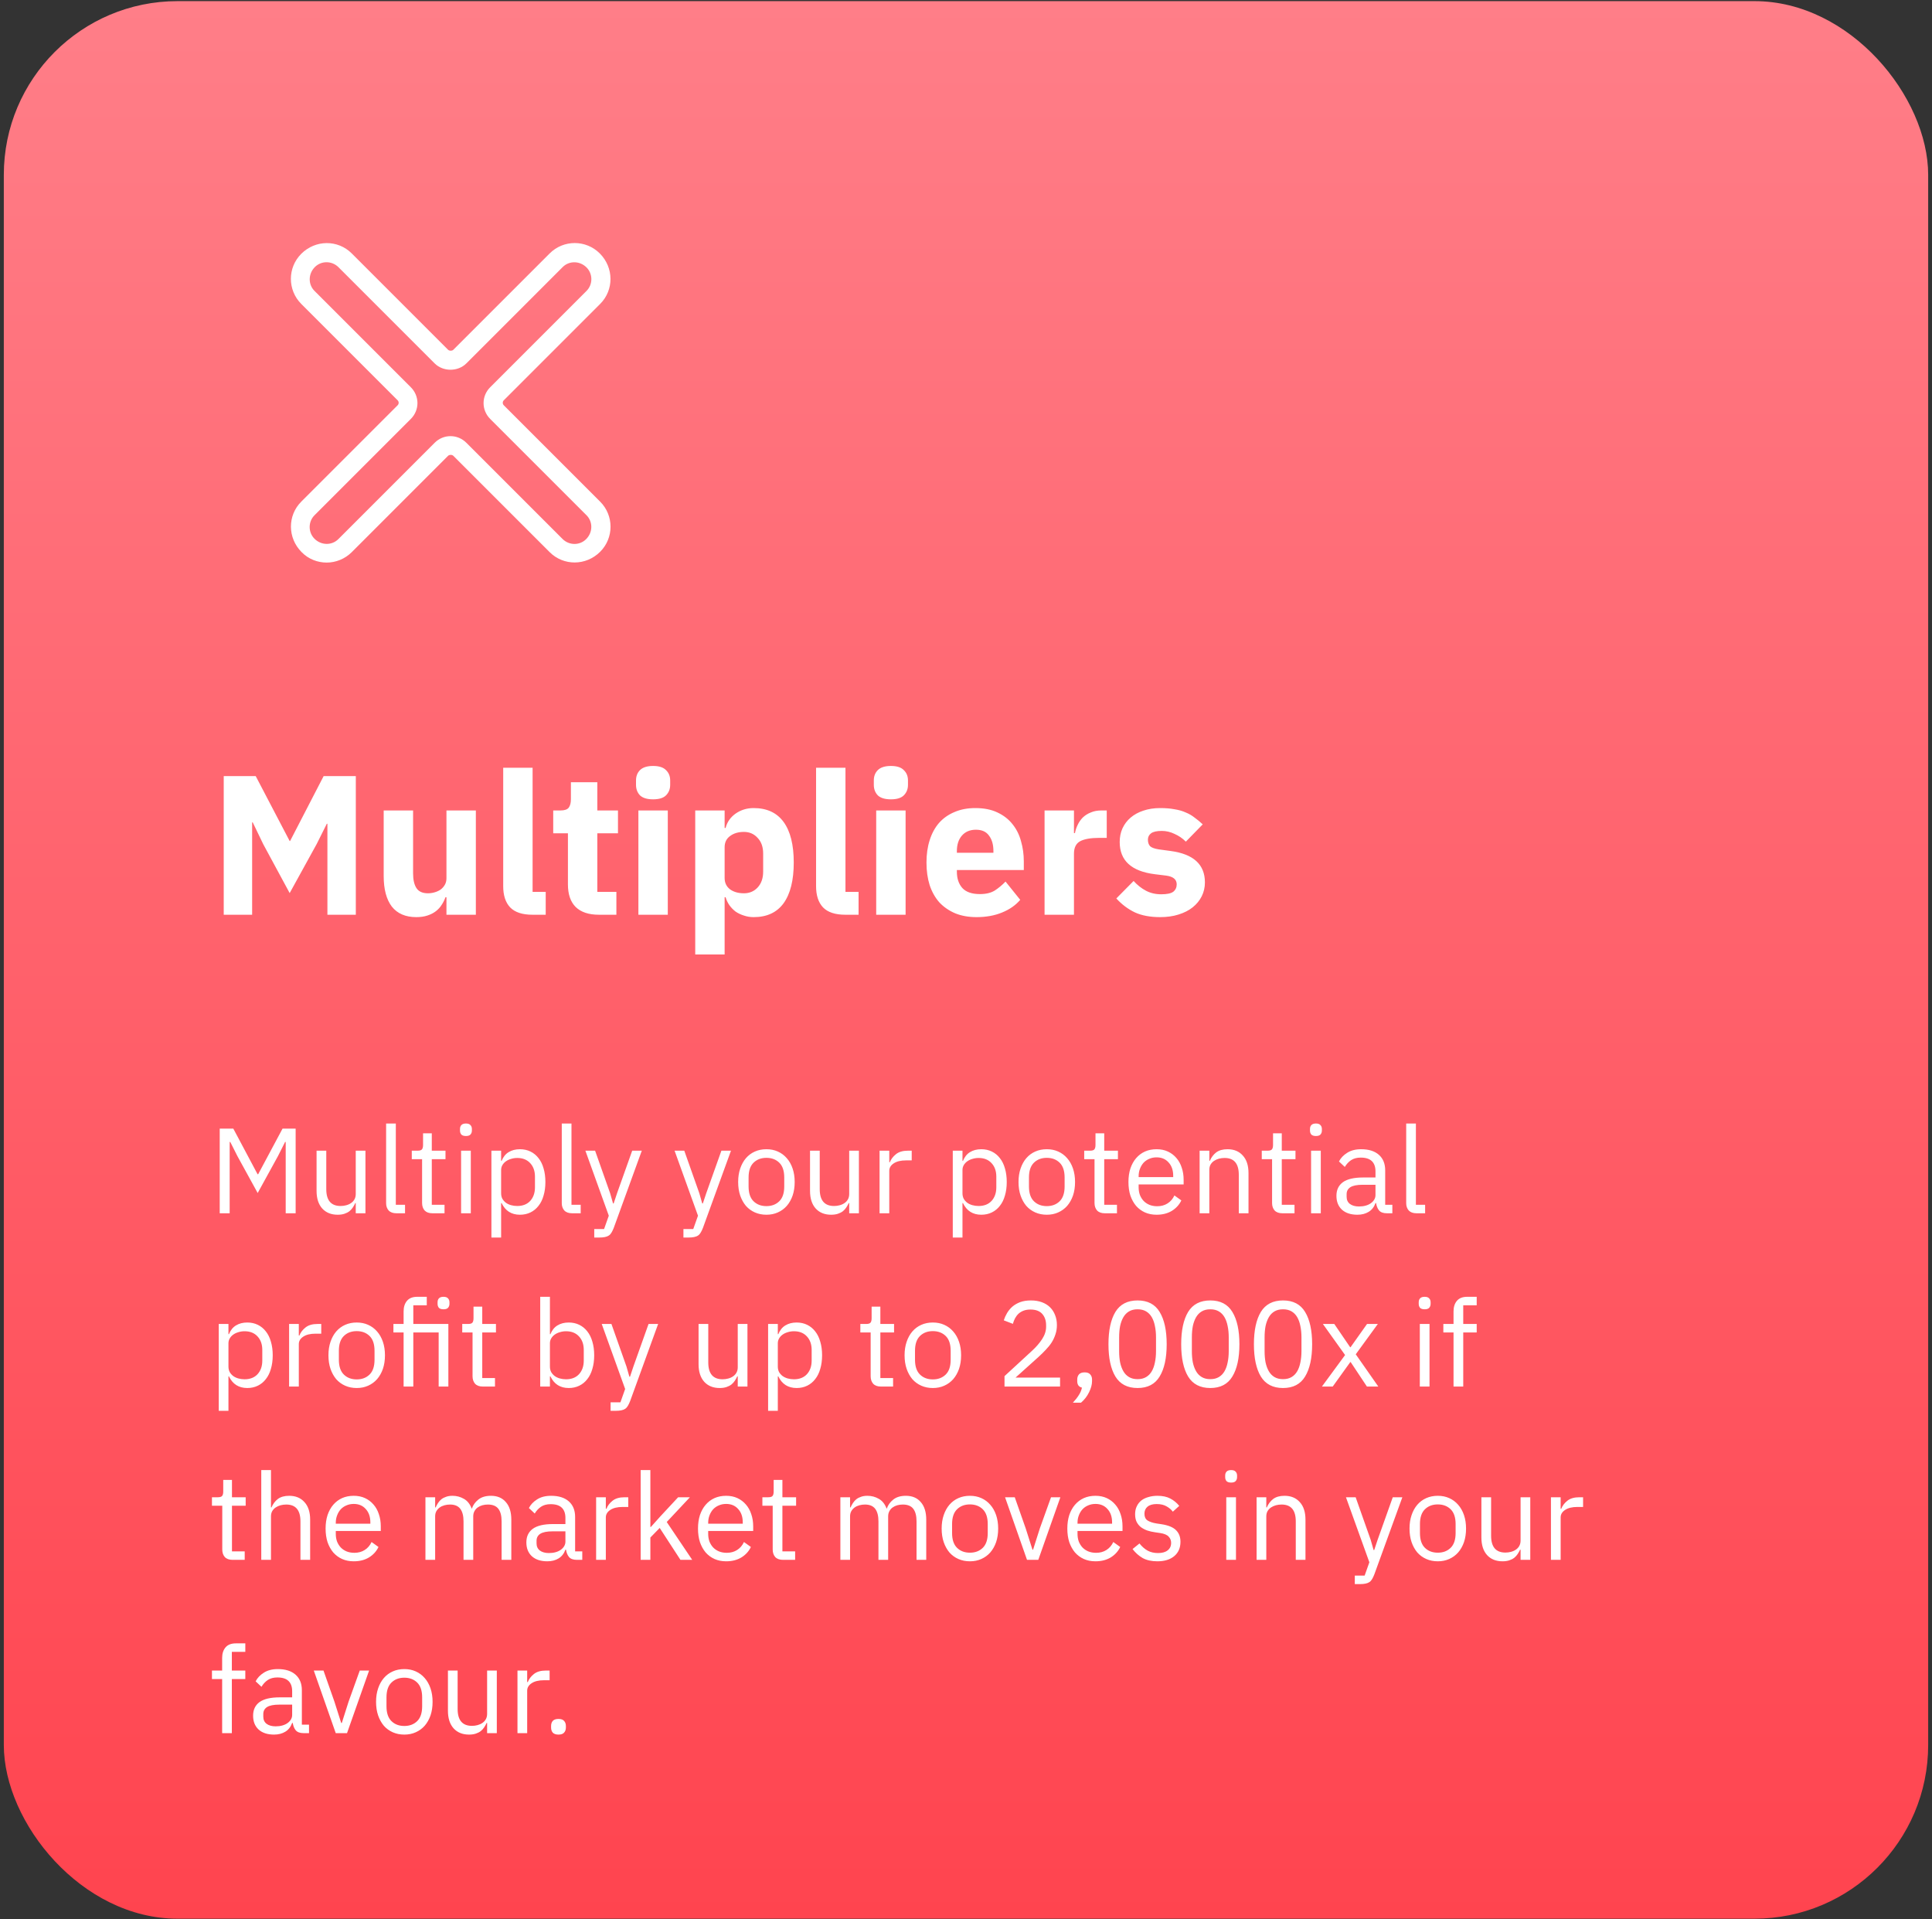
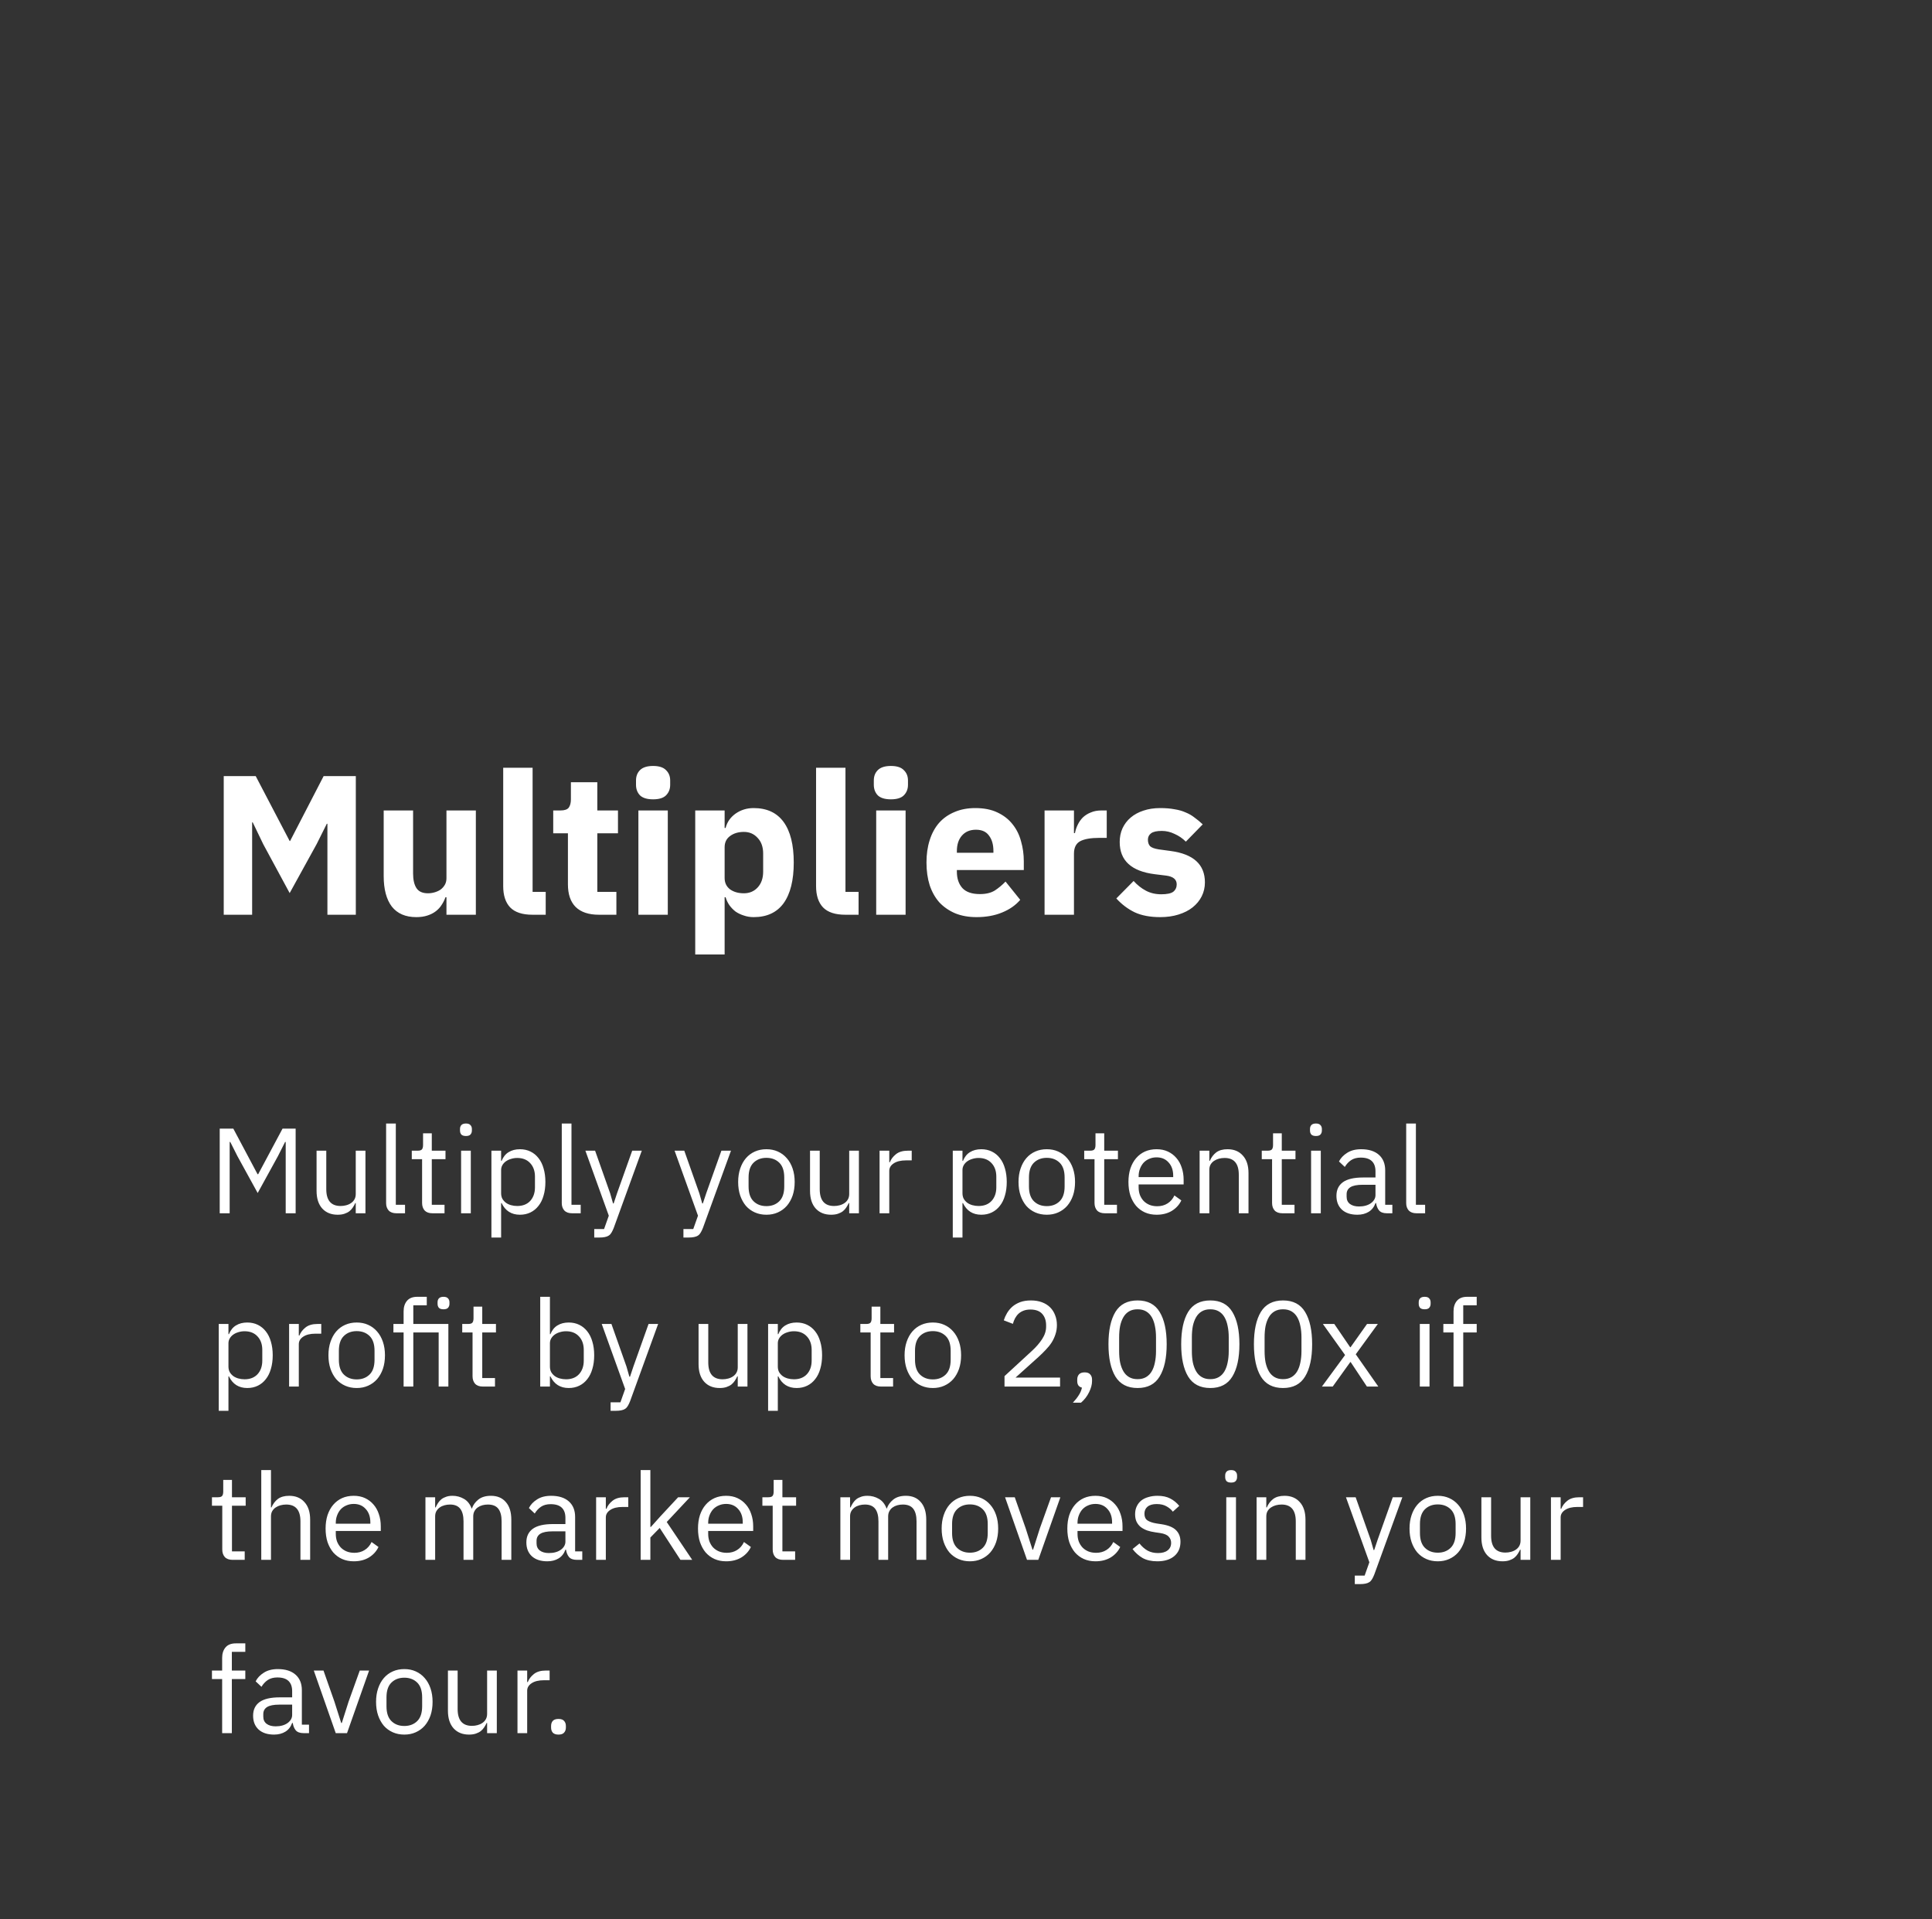
<svg xmlns="http://www.w3.org/2000/svg" width="446" height="443" viewBox="0 0 446 443" fill="none">
  <rect x="0" y="0" width="446" height="443" fill="#333333" stroke="none" />
-   <rect x="0.882" y="0.263" width="444.235" height="442.632" rx="40.093" fill="url(#paint0_linear_16511_13408)" />
  <path d="M75.583 190.151H75.445L73.107 194.828L66.871 206.154L60.773 194.874L58.343 189.83H58.205V211.151H51.648V179.147H59.03L66.871 194.14H66.963L74.712 179.147H82.14V211.151H75.583V190.151ZM103.064 207.116H102.834C102.62 207.728 102.33 208.309 101.963 208.859C101.627 209.409 101.184 209.898 100.633 210.326C100.083 210.754 99.426 211.09 98.662 211.335C97.928 211.579 97.072 211.702 96.094 211.702C93.618 211.702 91.738 210.892 90.454 209.271C89.201 207.621 88.574 205.267 88.574 202.21V187.079H95.361V201.614C95.361 203.081 95.62 204.212 96.14 205.007C96.66 205.802 97.546 206.199 98.799 206.199C99.319 206.199 99.839 206.123 100.358 205.97C100.878 205.817 101.337 205.603 101.734 205.328C102.131 205.023 102.452 204.656 102.697 204.228C102.941 203.8 103.064 203.295 103.064 202.715V187.079H109.85V211.151H103.064V207.116ZM122.904 211.151C120.581 211.151 118.869 210.586 117.768 209.455C116.699 208.324 116.164 206.688 116.164 204.549V177.221H122.95V205.878H125.976V211.151H122.904ZM138.257 211.151C135.904 211.151 134.115 210.555 132.893 209.363C131.701 208.171 131.105 206.429 131.105 204.136V192.352H127.711V187.079H129.408C130.325 187.079 130.952 186.865 131.288 186.437C131.624 185.979 131.792 185.337 131.792 184.511V180.568H137.891V187.079H142.659V192.352H137.891V205.878H142.292V211.151H138.257ZM150.766 184.511C149.391 184.511 148.382 184.206 147.74 183.594C147.129 182.952 146.823 182.142 146.823 181.164V180.156C146.823 179.177 147.129 178.383 147.74 177.771C148.382 177.129 149.391 176.808 150.766 176.808C152.142 176.808 153.135 177.129 153.747 177.771C154.389 178.383 154.71 179.177 154.71 180.156V181.164C154.71 182.142 154.389 182.952 153.747 183.594C153.135 184.206 152.142 184.511 150.766 184.511ZM147.373 187.079H154.159V211.151H147.373V187.079ZM160.493 187.079H167.279V191.114H167.508C167.845 189.769 168.609 188.669 169.801 187.813C171.024 186.957 172.415 186.529 173.973 186.529C177.03 186.529 179.338 187.599 180.897 189.739C182.456 191.878 183.236 194.996 183.236 199.092C183.236 203.188 182.456 206.322 180.897 208.492C179.338 210.632 177.03 211.702 173.973 211.702C173.179 211.702 172.43 211.579 171.727 211.335C171.024 211.121 170.382 210.815 169.801 210.418C169.251 209.99 168.777 209.501 168.38 208.95C167.982 208.37 167.692 207.758 167.508 207.116H167.279V220.322H160.493V187.079ZM171.727 206.199C173.011 206.199 174.065 205.756 174.891 204.87C175.746 203.953 176.174 202.73 176.174 201.202V197.029C176.174 195.501 175.746 194.293 174.891 193.407C174.065 192.49 173.011 192.031 171.727 192.031C170.443 192.031 169.373 192.352 168.517 192.994C167.692 193.605 167.279 194.461 167.279 195.562V202.669C167.279 203.769 167.692 204.64 168.517 205.282C169.373 205.894 170.443 206.199 171.727 206.199ZM195.129 211.151C192.806 211.151 191.094 210.586 189.994 209.455C188.924 208.324 188.389 206.688 188.389 204.549V177.221H195.175V205.878H198.202V211.151H195.129ZM205.663 184.511C204.288 184.511 203.279 184.206 202.637 183.594C202.026 182.952 201.72 182.142 201.72 181.164V180.156C201.72 179.177 202.026 178.383 202.637 177.771C203.279 177.129 204.288 176.808 205.663 176.808C207.039 176.808 208.032 177.129 208.644 177.771C209.285 178.383 209.606 179.177 209.606 180.156V181.164C209.606 182.142 209.285 182.952 208.644 183.594C208.032 184.206 207.039 184.511 205.663 184.511ZM202.27 187.079H209.056V211.151H202.27V187.079ZM225.431 211.702C223.597 211.702 221.962 211.411 220.525 210.83C219.089 210.219 217.866 209.378 216.857 208.309C215.879 207.208 215.13 205.878 214.61 204.319C214.121 202.76 213.877 201.018 213.877 199.092C213.877 197.197 214.121 195.485 214.61 193.957C215.099 192.398 215.818 191.068 216.765 189.968C217.744 188.867 218.936 188.027 220.342 187.446C221.748 186.835 223.353 186.529 225.156 186.529C227.143 186.529 228.84 186.865 230.246 187.538C231.683 188.21 232.844 189.112 233.731 190.243C234.648 191.374 235.305 192.688 235.702 194.186C236.13 195.653 236.344 197.197 236.344 198.817V200.835H220.892V201.202C220.892 202.791 221.32 204.06 222.176 205.007C223.032 205.924 224.377 206.383 226.211 206.383C227.617 206.383 228.763 206.108 229.65 205.557C230.536 204.977 231.362 204.289 232.126 203.494L235.519 207.712C234.449 208.966 233.043 209.944 231.3 210.647C229.589 211.35 227.632 211.702 225.431 211.702ZM225.294 191.527C223.918 191.527 222.833 191.985 222.038 192.902C221.274 193.789 220.892 194.981 220.892 196.479V196.846H229.329V196.433C229.329 194.966 228.993 193.789 228.32 192.902C227.678 191.985 226.669 191.527 225.294 191.527ZM241.137 211.151V187.079H247.923V192.306H248.152C248.274 191.634 248.488 190.992 248.794 190.38C249.1 189.739 249.497 189.173 249.986 188.684C250.506 188.195 251.117 187.813 251.82 187.538C252.523 187.232 253.349 187.079 254.296 187.079H255.488V193.407H253.792C251.805 193.407 250.322 193.667 249.344 194.186C248.397 194.706 247.923 195.669 247.923 197.075V211.151H241.137ZM267.836 211.702C265.513 211.702 263.557 211.335 261.967 210.601C260.378 209.837 258.956 208.767 257.703 207.392L261.692 203.357C262.548 204.304 263.496 205.053 264.535 205.603C265.574 206.154 266.751 206.429 268.065 206.429C269.41 206.429 270.343 206.23 270.862 205.833C271.382 205.405 271.642 204.839 271.642 204.136C271.642 203.005 270.832 202.333 269.212 202.119L266.598 201.798C261.188 201.125 258.482 198.649 258.482 194.37C258.482 193.208 258.696 192.153 259.124 191.206C259.583 190.228 260.209 189.402 261.004 188.73C261.83 188.027 262.808 187.492 263.939 187.125C265.1 186.728 266.399 186.529 267.836 186.529C269.089 186.529 270.19 186.621 271.137 186.804C272.116 186.957 272.972 187.201 273.705 187.538C274.469 187.843 275.157 188.241 275.769 188.73C276.41 189.188 277.037 189.708 277.648 190.289L273.751 194.278C272.987 193.514 272.116 192.918 271.137 192.49C270.19 192.031 269.212 191.802 268.203 191.802C267.041 191.802 266.216 191.985 265.727 192.352C265.238 192.719 264.993 193.208 264.993 193.819C264.993 194.461 265.161 194.966 265.498 195.332C265.865 195.669 266.537 195.913 267.515 196.066L270.22 196.433C275.509 197.136 278.153 199.551 278.153 203.678C278.153 204.839 277.908 205.909 277.419 206.887C276.93 207.865 276.227 208.721 275.31 209.455C274.424 210.158 273.338 210.708 272.055 211.106C270.801 211.503 269.395 211.702 267.836 211.702Z" fill="white" />
  <path d="M65.954 263.599H65.814L64.162 266.875L59.486 275.387L54.81 266.875L53.158 263.599H53.018V280.063H50.722V260.519H53.858L59.458 271.047H59.598L65.226 260.519H68.25V280.063H65.954V263.599ZM82.124 277.711H82.012C81.863 278.047 81.676 278.383 81.452 278.719C81.247 279.036 80.986 279.326 80.668 279.587C80.351 279.83 79.968 280.026 79.52 280.175C79.072 280.324 78.55 280.399 77.952 280.399C76.459 280.399 75.274 279.923 74.396 278.971C73.519 278 73.08 276.638 73.08 274.883V265.615H75.32V274.491C75.32 277.086 76.422 278.383 78.624 278.383C79.072 278.383 79.502 278.327 79.912 278.215C80.342 278.103 80.715 277.935 81.032 277.711C81.368 277.487 81.63 277.207 81.816 276.871C82.022 276.516 82.124 276.096 82.124 275.611V265.615H84.364V280.063H82.124V277.711ZM91.514 280.063C90.73 280.063 90.133 279.848 89.722 279.419C89.33 278.971 89.134 278.411 89.134 277.739V259.343H91.374V278.103H93.502V280.063H91.514ZM99.819 280.063C99.035 280.063 98.437 279.848 98.027 279.419C97.635 278.971 97.439 278.392 97.439 277.683V267.575H95.059V265.615H96.403C96.888 265.615 97.215 265.522 97.383 265.335C97.569 265.13 97.663 264.784 97.663 264.299V261.611H99.679V265.615H102.843V267.575H99.679V278.103H102.619V280.063H99.819ZM107.563 262.227C107.078 262.227 106.723 262.115 106.499 261.891C106.294 261.648 106.191 261.34 106.191 260.967V260.603C106.191 260.23 106.294 259.931 106.499 259.707C106.723 259.464 107.078 259.343 107.563 259.343C108.048 259.343 108.394 259.464 108.599 259.707C108.823 259.931 108.935 260.23 108.935 260.603V260.967C108.935 261.34 108.823 261.648 108.599 261.891C108.394 262.115 108.048 262.227 107.563 262.227ZM106.443 265.615H108.683V280.063H106.443V265.615ZM113.443 265.615H115.683V267.967H115.795C116.168 267.052 116.71 266.38 117.419 265.951C118.147 265.503 119.015 265.279 120.023 265.279C120.919 265.279 121.731 265.456 122.459 265.811C123.187 266.166 123.803 266.67 124.307 267.323C124.83 267.976 125.222 268.77 125.483 269.703C125.763 270.636 125.903 271.682 125.903 272.839C125.903 273.996 125.763 275.042 125.483 275.975C125.222 276.908 124.83 277.702 124.307 278.355C123.803 279.008 123.187 279.512 122.459 279.867C121.731 280.222 120.919 280.399 120.023 280.399C118.063 280.399 116.654 279.503 115.795 277.711H115.683V285.663H113.443V265.615ZM119.407 278.383C120.676 278.383 121.675 277.991 122.403 277.207C123.131 276.404 123.495 275.359 123.495 274.071V271.607C123.495 270.319 123.131 269.283 122.403 268.499C121.675 267.696 120.676 267.295 119.407 267.295C118.903 267.295 118.418 267.37 117.951 267.519C117.503 267.65 117.111 267.836 116.775 268.079C116.439 268.322 116.168 268.62 115.963 268.975C115.776 269.311 115.683 269.675 115.683 270.067V275.443C115.683 275.91 115.776 276.33 115.963 276.703C116.168 277.058 116.439 277.366 116.775 277.627C117.111 277.87 117.503 278.056 117.951 278.187C118.418 278.318 118.903 278.383 119.407 278.383ZM132.065 280.063C131.281 280.063 130.684 279.848 130.273 279.419C129.881 278.971 129.685 278.411 129.685 277.739V259.343H131.925V278.103H134.053V280.063H132.065ZM145.945 265.615H148.157L141.689 283.423C141.521 283.852 141.353 284.207 141.185 284.487C141.017 284.786 140.811 285.019 140.569 285.187C140.326 285.355 140.018 285.476 139.645 285.551C139.29 285.626 138.851 285.663 138.329 285.663H137.181V283.703H139.449L140.541 280.623L135.137 265.615H137.377L140.849 275.443L141.521 277.795H141.661L142.445 275.443L145.945 265.615ZM166.534 265.615H168.746L162.278 283.423C162.11 283.852 161.942 284.207 161.774 284.487C161.606 284.786 161.401 285.019 161.158 285.187C160.916 285.355 160.608 285.476 160.234 285.551C159.88 285.626 159.441 285.663 158.918 285.663H157.77V283.703H160.038L161.13 280.623L155.726 265.615H157.966L161.438 275.443L162.11 277.795H162.25L163.034 275.443L166.534 265.615ZM176.926 280.399C175.956 280.399 175.069 280.222 174.266 279.867C173.464 279.512 172.773 279.008 172.194 278.355C171.634 277.683 171.196 276.89 170.878 275.975C170.561 275.042 170.402 273.996 170.402 272.839C170.402 271.7 170.561 270.664 170.878 269.731C171.196 268.798 171.634 268.004 172.194 267.351C172.773 266.679 173.464 266.166 174.266 265.811C175.069 265.456 175.956 265.279 176.926 265.279C177.897 265.279 178.774 265.456 179.558 265.811C180.361 266.166 181.052 266.679 181.63 267.351C182.209 268.004 182.657 268.798 182.974 269.731C183.292 270.664 183.45 271.7 183.45 272.839C183.45 273.996 183.292 275.042 182.974 275.975C182.657 276.89 182.209 277.683 181.63 278.355C181.052 279.008 180.361 279.512 179.558 279.867C178.774 280.222 177.897 280.399 176.926 280.399ZM176.926 278.411C178.14 278.411 179.129 278.038 179.894 277.291C180.66 276.544 181.042 275.406 181.042 273.875V271.803C181.042 270.272 180.66 269.134 179.894 268.387C179.129 267.64 178.14 267.267 176.926 267.267C175.713 267.267 174.724 267.64 173.958 268.387C173.193 269.134 172.81 270.272 172.81 271.803V273.875C172.81 275.406 173.193 276.544 173.958 277.291C174.724 278.038 175.713 278.411 176.926 278.411ZM196.038 277.711H195.926C195.777 278.047 195.59 278.383 195.366 278.719C195.161 279.036 194.9 279.326 194.582 279.587C194.265 279.83 193.882 280.026 193.434 280.175C192.986 280.324 192.464 280.399 191.866 280.399C190.373 280.399 189.188 279.923 188.31 278.971C187.433 278 186.994 276.638 186.994 274.883V265.615H189.234V274.491C189.234 277.086 190.336 278.383 192.538 278.383C192.986 278.383 193.416 278.327 193.826 278.215C194.256 278.103 194.629 277.935 194.946 277.711C195.282 277.487 195.544 277.207 195.73 276.871C195.936 276.516 196.038 276.096 196.038 275.611V265.615H198.278V280.063H196.038V277.711ZM203.048 280.063V265.615H205.288V268.275H205.428C205.69 267.584 206.156 266.968 206.828 266.427C207.5 265.886 208.424 265.615 209.6 265.615H210.468V267.855H209.152C207.939 267.855 206.987 268.088 206.296 268.555C205.624 269.003 205.288 269.572 205.288 270.263V280.063H203.048ZM219.947 265.615H222.187V267.967H222.299C222.672 267.052 223.214 266.38 223.923 265.951C224.651 265.503 225.519 265.279 226.527 265.279C227.423 265.279 228.235 265.456 228.963 265.811C229.691 266.166 230.307 266.67 230.811 267.323C231.334 267.976 231.726 268.77 231.987 269.703C232.267 270.636 232.407 271.682 232.407 272.839C232.407 273.996 232.267 275.042 231.987 275.975C231.726 276.908 231.334 277.702 230.811 278.355C230.307 279.008 229.691 279.512 228.963 279.867C228.235 280.222 227.423 280.399 226.527 280.399C224.567 280.399 223.158 279.503 222.299 277.711H222.187V285.663H219.947V265.615ZM225.911 278.383C227.18 278.383 228.179 277.991 228.907 277.207C229.635 276.404 229.999 275.359 229.999 274.071V271.607C229.999 270.319 229.635 269.283 228.907 268.499C228.179 267.696 227.18 267.295 225.911 267.295C225.407 267.295 224.922 267.37 224.455 267.519C224.007 267.65 223.615 267.836 223.279 268.079C222.943 268.322 222.672 268.62 222.467 268.975C222.28 269.311 222.187 269.675 222.187 270.067V275.443C222.187 275.91 222.28 276.33 222.467 276.703C222.672 277.058 222.943 277.366 223.279 277.627C223.615 277.87 224.007 278.056 224.455 278.187C224.922 278.318 225.407 278.383 225.911 278.383ZM241.649 280.399C240.678 280.399 239.792 280.222 238.989 279.867C238.186 279.512 237.496 279.008 236.917 278.355C236.357 277.683 235.918 276.89 235.601 275.975C235.284 275.042 235.125 273.996 235.125 272.839C235.125 271.7 235.284 270.664 235.601 269.731C235.918 268.798 236.357 268.004 236.917 267.351C237.496 266.679 238.186 266.166 238.989 265.811C239.792 265.456 240.678 265.279 241.649 265.279C242.62 265.279 243.497 265.456 244.281 265.811C245.084 266.166 245.774 266.679 246.353 267.351C246.932 268.004 247.38 268.798 247.697 269.731C248.014 270.664 248.173 271.7 248.173 272.839C248.173 273.996 248.014 275.042 247.697 275.975C247.38 276.89 246.932 277.683 246.353 278.355C245.774 279.008 245.084 279.512 244.281 279.867C243.497 280.222 242.62 280.399 241.649 280.399ZM241.649 278.411C242.862 278.411 243.852 278.038 244.617 277.291C245.382 276.544 245.765 275.406 245.765 273.875V271.803C245.765 270.272 245.382 269.134 244.617 268.387C243.852 267.64 242.862 267.267 241.649 267.267C240.436 267.267 239.446 267.64 238.681 268.387C237.916 269.134 237.533 270.272 237.533 271.803V273.875C237.533 275.406 237.916 276.544 238.681 277.291C239.446 278.038 240.436 278.411 241.649 278.411ZM255.049 280.063C254.265 280.063 253.668 279.848 253.257 279.419C252.865 278.971 252.669 278.392 252.669 277.683V267.575H250.289V265.615H251.633C252.118 265.615 252.445 265.522 252.613 265.335C252.8 265.13 252.893 264.784 252.893 264.299V261.611H254.909V265.615H258.073V267.575H254.909V278.103H257.849V280.063H255.049ZM266.996 280.399C266.007 280.399 265.111 280.222 264.308 279.867C263.524 279.512 262.843 279.008 262.264 278.355C261.704 277.683 261.265 276.89 260.948 275.975C260.649 275.042 260.5 273.996 260.5 272.839C260.5 271.7 260.649 270.664 260.948 269.731C261.265 268.798 261.704 268.004 262.264 267.351C262.843 266.679 263.524 266.166 264.308 265.811C265.111 265.456 266.007 265.279 266.996 265.279C267.967 265.279 268.835 265.456 269.6 265.811C270.365 266.166 271.019 266.66 271.56 267.295C272.101 267.911 272.512 268.648 272.792 269.507C273.091 270.366 273.24 271.308 273.24 272.335V273.399H262.852V274.071C262.852 274.687 262.945 275.266 263.132 275.807C263.337 276.33 263.617 276.787 263.972 277.179C264.345 277.571 264.793 277.879 265.316 278.103C265.857 278.327 266.464 278.439 267.136 278.439C268.051 278.439 268.844 278.224 269.516 277.795C270.207 277.366 270.739 276.75 271.112 275.947L272.708 277.095C272.241 278.084 271.513 278.887 270.524 279.503C269.535 280.1 268.359 280.399 266.996 280.399ZM266.996 267.155C266.38 267.155 265.82 267.267 265.316 267.491C264.812 267.696 264.373 267.995 264 268.387C263.645 268.779 263.365 269.246 263.16 269.787C262.955 270.31 262.852 270.888 262.852 271.523V271.719H270.832V271.411C270.832 270.123 270.477 269.096 269.768 268.331C269.077 267.547 268.153 267.155 266.996 267.155ZM276.931 280.063V265.615H279.171V267.967H279.283C279.638 267.146 280.133 266.492 280.767 266.007C281.421 265.522 282.289 265.279 283.371 265.279C284.865 265.279 286.041 265.764 286.899 266.735C287.777 267.687 288.215 269.04 288.215 270.795V280.063H285.975V271.187C285.975 268.592 284.883 267.295 282.699 267.295C282.251 267.295 281.813 267.351 281.383 267.463C280.973 267.575 280.599 267.743 280.263 267.967C279.927 268.191 279.657 268.48 279.451 268.835C279.265 269.171 279.171 269.572 279.171 270.039V280.063H276.931ZM296.037 280.063C295.253 280.063 294.656 279.848 294.245 279.419C293.853 278.971 293.657 278.392 293.657 277.683V267.575H291.277V265.615H292.621C293.107 265.615 293.433 265.522 293.601 265.335C293.788 265.13 293.881 264.784 293.881 264.299V261.611H295.897V265.615H299.061V267.575H295.897V278.103H298.837V280.063H296.037ZM303.782 262.227C303.296 262.227 302.942 262.115 302.718 261.891C302.512 261.648 302.41 261.34 302.41 260.967V260.603C302.41 260.23 302.512 259.931 302.718 259.707C302.942 259.464 303.296 259.343 303.782 259.343C304.267 259.343 304.612 259.464 304.818 259.707C305.042 259.931 305.154 260.23 305.154 260.603V260.967C305.154 261.34 305.042 261.648 304.818 261.891C304.612 262.115 304.267 262.227 303.782 262.227ZM302.662 265.615H304.902V280.063H302.662V265.615ZM320.162 280.063C319.322 280.063 318.715 279.839 318.342 279.391C317.987 278.943 317.763 278.383 317.67 277.711H317.53C317.212 278.607 316.69 279.279 315.962 279.727C315.234 280.175 314.366 280.399 313.358 280.399C311.827 280.399 310.632 280.007 309.774 279.223C308.934 278.439 308.514 277.375 308.514 276.031C308.514 274.668 309.008 273.623 309.998 272.895C311.006 272.167 312.564 271.803 314.674 271.803H317.53V270.375C317.53 269.348 317.25 268.564 316.69 268.023C316.13 267.482 315.271 267.211 314.114 267.211C313.236 267.211 312.499 267.407 311.902 267.799C311.323 268.191 310.838 268.714 310.446 269.367L309.102 268.107C309.494 267.323 310.119 266.66 310.978 266.119C311.836 265.559 312.919 265.279 314.226 265.279C315.98 265.279 317.343 265.708 318.314 266.567C319.284 267.426 319.77 268.62 319.77 270.151V278.103H321.422V280.063H320.162ZM313.722 278.495C314.282 278.495 314.795 278.43 315.262 278.299C315.728 278.168 316.13 277.982 316.466 277.739C316.802 277.496 317.063 277.216 317.25 276.899C317.436 276.582 317.53 276.236 317.53 275.863V273.483H314.562C313.274 273.483 312.331 273.67 311.734 274.043C311.155 274.416 310.866 274.958 310.866 275.667V276.255C310.866 276.964 311.118 277.515 311.622 277.907C312.144 278.299 312.844 278.495 313.722 278.495ZM326.999 280.063C326.215 280.063 325.617 279.848 325.207 279.419C324.815 278.971 324.619 278.411 324.619 277.739V259.343H326.859V278.103H328.987V280.063H326.999ZM50.498 305.615H52.738V307.967H52.85C53.223 307.052 53.764 306.38 54.474 305.951C55.202 305.503 56.07 305.279 57.078 305.279C57.974 305.279 58.786 305.456 59.514 305.811C60.242 306.166 60.858 306.67 61.362 307.323C61.884 307.976 62.276 308.77 62.538 309.703C62.818 310.636 62.958 311.682 62.958 312.839C62.958 313.996 62.818 315.042 62.538 315.975C62.276 316.908 61.884 317.702 61.362 318.355C60.858 319.008 60.242 319.512 59.514 319.867C58.786 320.222 57.974 320.399 57.078 320.399C55.118 320.399 53.708 319.503 52.85 317.711H52.738V325.663H50.498V305.615ZM56.462 318.383C57.731 318.383 58.73 317.991 59.458 317.207C60.186 316.404 60.55 315.359 60.55 314.071V311.607C60.55 310.319 60.186 309.283 59.458 308.499C58.73 307.696 57.731 307.295 56.462 307.295C55.958 307.295 55.472 307.37 55.006 307.519C54.558 307.65 54.166 307.836 53.83 308.079C53.494 308.322 53.223 308.62 53.018 308.975C52.831 309.311 52.738 309.675 52.738 310.067V315.443C52.738 315.91 52.831 316.33 53.018 316.703C53.223 317.058 53.494 317.366 53.83 317.627C54.166 317.87 54.558 318.056 55.006 318.187C55.472 318.318 55.958 318.383 56.462 318.383ZM66.74 320.063V305.615H68.98V308.275H69.12C69.381 307.584 69.848 306.968 70.52 306.427C71.192 305.886 72.116 305.615 73.292 305.615H74.16V307.855H72.844C71.63 307.855 70.678 308.088 69.988 308.555C69.316 309.003 68.98 309.572 68.98 310.263V320.063H66.74ZM82.344 320.399C81.374 320.399 80.487 320.222 79.684 319.867C78.882 319.512 78.191 319.008 77.612 318.355C77.052 317.683 76.614 316.89 76.296 315.975C75.979 315.042 75.82 313.996 75.82 312.839C75.82 311.7 75.979 310.664 76.296 309.731C76.614 308.798 77.052 308.004 77.612 307.351C78.191 306.679 78.882 306.166 79.684 305.811C80.487 305.456 81.374 305.279 82.344 305.279C83.315 305.279 84.192 305.456 84.976 305.811C85.779 306.166 86.47 306.679 87.048 307.351C87.627 308.004 88.075 308.798 88.392 309.731C88.71 310.664 88.868 311.7 88.868 312.839C88.868 313.996 88.71 315.042 88.392 315.975C88.075 316.89 87.627 317.683 87.048 318.355C86.47 319.008 85.779 319.512 84.976 319.867C84.192 320.222 83.315 320.399 82.344 320.399ZM82.344 318.411C83.558 318.411 84.547 318.038 85.312 317.291C86.078 316.544 86.46 315.406 86.46 313.875V311.803C86.46 310.272 86.078 309.134 85.312 308.387C84.547 307.64 83.558 307.267 82.344 307.267C81.131 307.267 80.142 307.64 79.376 308.387C78.611 309.134 78.228 310.272 78.228 311.803V313.875C78.228 315.406 78.611 316.544 79.376 317.291C80.142 318.038 81.131 318.411 82.344 318.411ZM93.172 307.575H90.82V305.615H93.172V302.703C93.172 301.695 93.434 300.883 93.956 300.267C94.479 299.651 95.272 299.343 96.336 299.343H98.52V301.303H95.412V305.615H103.504V320.063H101.264V307.575H95.412V320.063H93.172V307.575ZM102.384 302.227C101.899 302.227 101.544 302.115 101.32 301.891C101.115 301.648 101.012 301.34 101.012 300.967V300.603C101.012 300.23 101.115 299.931 101.32 299.707C101.544 299.464 101.899 299.343 102.384 299.343C102.87 299.343 103.215 299.464 103.42 299.707C103.644 299.931 103.756 300.23 103.756 300.603V300.967C103.756 301.34 103.644 301.648 103.42 301.891C103.215 302.115 102.87 302.227 102.384 302.227ZM111.467 320.063C110.683 320.063 110.086 319.848 109.675 319.419C109.283 318.971 109.087 318.392 109.087 317.683V307.575H106.707V305.615H108.051C108.536 305.615 108.863 305.522 109.031 305.335C109.218 305.13 109.311 304.784 109.311 304.299V301.611H111.327V305.615H114.491V307.575H111.327V318.103H114.267V320.063H111.467ZM124.709 299.343H126.949V307.967H127.061C127.434 307.052 127.975 306.38 128.685 305.951C129.413 305.503 130.281 305.279 131.289 305.279C132.185 305.279 132.997 305.456 133.725 305.811C134.453 306.166 135.069 306.67 135.573 307.323C136.095 307.976 136.487 308.77 136.749 309.703C137.029 310.636 137.169 311.682 137.169 312.839C137.169 313.996 137.029 315.042 136.749 315.975C136.487 316.908 136.095 317.702 135.573 318.355C135.069 319.008 134.453 319.512 133.725 319.867C132.997 320.222 132.185 320.399 131.289 320.399C129.329 320.399 127.919 319.503 127.061 317.711H126.949V320.063H124.709V299.343ZM130.673 318.383C131.942 318.383 132.941 317.991 133.669 317.207C134.397 316.404 134.761 315.359 134.761 314.071V311.607C134.761 310.319 134.397 309.283 133.669 308.499C132.941 307.696 131.942 307.295 130.673 307.295C130.169 307.295 129.683 307.37 129.217 307.519C128.769 307.65 128.377 307.836 128.041 308.079C127.705 308.322 127.434 308.62 127.229 308.975C127.042 309.311 126.949 309.675 126.949 310.067V315.443C126.949 315.91 127.042 316.33 127.229 316.703C127.434 317.058 127.705 317.366 128.041 317.627C128.377 317.87 128.769 318.056 129.217 318.187C129.683 318.318 130.169 318.383 130.673 318.383ZM149.718 305.615H151.93L145.462 323.423C145.294 323.852 145.126 324.207 144.958 324.487C144.79 324.786 144.585 325.019 144.342 325.187C144.099 325.355 143.791 325.476 143.418 325.551C143.063 325.626 142.625 325.663 142.102 325.663H140.954V323.703H143.222L144.314 320.623L138.91 305.615H141.15L144.622 315.443L145.294 317.795H145.434L146.218 315.443L149.718 305.615ZM170.308 317.711H170.196C170.047 318.047 169.86 318.383 169.636 318.719C169.431 319.036 169.169 319.326 168.852 319.587C168.535 319.83 168.152 320.026 167.704 320.175C167.256 320.324 166.733 320.399 166.136 320.399C164.643 320.399 163.457 319.923 162.58 318.971C161.703 318 161.264 316.638 161.264 314.883V305.615H163.504V314.491C163.504 317.086 164.605 318.383 166.808 318.383C167.256 318.383 167.685 318.327 168.096 318.215C168.525 318.103 168.899 317.935 169.216 317.711C169.552 317.487 169.813 317.207 170 316.871C170.205 316.516 170.308 316.096 170.308 315.611V305.615H172.548V320.063H170.308V317.711ZM177.318 305.615H179.558V307.967H179.67C180.043 307.052 180.585 306.38 181.294 305.951C182.022 305.503 182.89 305.279 183.898 305.279C184.794 305.279 185.606 305.456 186.334 305.811C187.062 306.166 187.678 306.67 188.182 307.323C188.705 307.976 189.097 308.77 189.358 309.703C189.638 310.636 189.778 311.682 189.778 312.839C189.778 313.996 189.638 315.042 189.358 315.975C189.097 316.908 188.705 317.702 188.182 318.355C187.678 319.008 187.062 319.512 186.334 319.867C185.606 320.222 184.794 320.399 183.898 320.399C181.938 320.399 180.529 319.503 179.67 317.711H179.558V325.663H177.318V305.615ZM183.282 318.383C184.551 318.383 185.55 317.991 186.278 317.207C187.006 316.404 187.37 315.359 187.37 314.071V311.607C187.37 310.319 187.006 309.283 186.278 308.499C185.55 307.696 184.551 307.295 183.282 307.295C182.778 307.295 182.293 307.37 181.826 307.519C181.378 307.65 180.986 307.836 180.65 308.079C180.314 308.322 180.043 308.62 179.838 308.975C179.651 309.311 179.558 309.675 179.558 310.067V315.443C179.558 315.91 179.651 316.33 179.838 316.703C180.043 317.058 180.314 317.366 180.65 317.627C180.986 317.87 181.378 318.056 181.826 318.187C182.293 318.318 182.778 318.383 183.282 318.383ZM203.369 320.063C202.585 320.063 201.988 319.848 201.577 319.419C201.185 318.971 200.989 318.392 200.989 317.683V307.575H198.609V305.615H199.953C200.439 305.615 200.765 305.522 200.933 305.335C201.12 305.13 201.213 304.784 201.213 304.299V301.611H203.229V305.615H206.393V307.575H203.229V318.103H206.169V320.063H203.369ZM215.344 320.399C214.374 320.399 213.487 320.222 212.684 319.867C211.882 319.512 211.191 319.008 210.612 318.355C210.052 317.683 209.614 316.89 209.296 315.975C208.979 315.042 208.82 313.996 208.82 312.839C208.82 311.7 208.979 310.664 209.296 309.731C209.614 308.798 210.052 308.004 210.612 307.351C211.191 306.679 211.882 306.166 212.684 305.811C213.487 305.456 214.374 305.279 215.344 305.279C216.315 305.279 217.192 305.456 217.976 305.811C218.779 306.166 219.47 306.679 220.048 307.351C220.627 308.004 221.075 308.798 221.392 309.731C221.71 310.664 221.868 311.7 221.868 312.839C221.868 313.996 221.71 315.042 221.392 315.975C221.075 316.89 220.627 317.683 220.048 318.355C219.47 319.008 218.779 319.512 217.976 319.867C217.192 320.222 216.315 320.399 215.344 320.399ZM215.344 318.411C216.558 318.411 217.547 318.038 218.312 317.291C219.078 316.544 219.46 315.406 219.46 313.875V311.803C219.46 310.272 219.078 309.134 218.312 308.387C217.547 307.64 216.558 307.267 215.344 307.267C214.131 307.267 213.142 307.64 212.376 308.387C211.611 309.134 211.228 310.272 211.228 311.803V313.875C211.228 315.406 211.611 316.544 212.376 317.291C213.142 318.038 214.131 318.411 215.344 318.411ZM244.714 320.063H231.89V317.655L238.274 311.775C239.188 310.935 239.954 310.048 240.57 309.115C241.186 308.163 241.494 307.211 241.494 306.259V305.923C241.494 304.84 241.195 303.963 240.598 303.291C240 302.619 239.095 302.283 237.882 302.283C237.284 302.283 236.762 302.367 236.314 302.535C235.866 302.703 235.474 302.936 235.138 303.235C234.82 303.534 234.55 303.888 234.326 304.299C234.12 304.691 233.952 305.12 233.822 305.587L231.722 304.775C231.908 304.196 232.16 303.636 232.478 303.095C232.814 302.535 233.224 302.04 233.71 301.611C234.214 301.182 234.811 300.836 235.502 300.575C236.211 300.314 237.042 300.183 237.994 300.183C238.946 300.183 239.795 300.323 240.542 300.603C241.288 300.883 241.914 301.275 242.418 301.779C242.922 302.283 243.304 302.88 243.566 303.571C243.846 304.262 243.986 305.027 243.986 305.867C243.986 306.632 243.874 307.342 243.65 307.995C243.444 308.648 243.155 309.274 242.782 309.871C242.408 310.45 241.951 311.019 241.41 311.579C240.887 312.139 240.318 312.699 239.702 313.259L234.438 317.991H244.714V320.063ZM250.387 316.787C250.984 316.787 251.413 316.946 251.675 317.263C251.955 317.562 252.095 317.954 252.095 318.439V318.831C252.095 319.596 251.871 320.436 251.423 321.351C250.975 322.284 250.349 323.096 249.547 323.787H247.671C248.231 323.19 248.679 322.62 249.015 322.079C249.369 321.556 249.621 320.968 249.771 320.315C249.397 320.222 249.117 320.044 248.931 319.783C248.763 319.522 248.679 319.204 248.679 318.831V318.439C248.679 317.954 248.809 317.562 249.071 317.263C249.351 316.946 249.789 316.787 250.387 316.787ZM262.608 320.399C260.274 320.399 258.566 319.512 257.484 317.739C256.42 315.966 255.888 313.483 255.888 310.291C255.888 307.099 256.42 304.616 257.484 302.843C258.566 301.07 260.274 300.183 262.608 300.183C264.941 300.183 266.64 301.07 267.704 302.843C268.786 304.616 269.328 307.099 269.328 310.291C269.328 313.483 268.786 315.966 267.704 317.739C266.64 319.512 264.941 320.399 262.608 320.399ZM262.608 318.355C263.373 318.355 264.026 318.196 264.568 317.879C265.109 317.562 265.548 317.114 265.884 316.535C266.22 315.956 266.462 315.275 266.612 314.491C266.78 313.707 266.864 312.839 266.864 311.887V308.695C266.864 307.743 266.78 306.875 266.612 306.091C266.462 305.307 266.22 304.626 265.884 304.047C265.548 303.468 265.109 303.02 264.568 302.703C264.026 302.386 263.373 302.227 262.608 302.227C261.842 302.227 261.189 302.386 260.648 302.703C260.106 303.02 259.668 303.468 259.332 304.047C258.996 304.626 258.744 305.307 258.576 306.091C258.426 306.875 258.352 307.743 258.352 308.695V311.887C258.352 312.839 258.426 313.707 258.576 314.491C258.744 315.275 258.996 315.956 259.332 316.535C259.668 317.114 260.106 317.562 260.648 317.879C261.189 318.196 261.842 318.355 262.608 318.355ZM279.397 320.399C277.063 320.399 275.355 319.512 274.273 317.739C273.209 315.966 272.677 313.483 272.677 310.291C272.677 307.099 273.209 304.616 274.273 302.843C275.355 301.07 277.063 300.183 279.397 300.183C281.73 300.183 283.429 301.07 284.493 302.843C285.575 304.616 286.117 307.099 286.117 310.291C286.117 313.483 285.575 315.966 284.493 317.739C283.429 319.512 281.73 320.399 279.397 320.399ZM279.397 318.355C280.162 318.355 280.815 318.196 281.357 317.879C281.898 317.562 282.337 317.114 282.673 316.535C283.009 315.956 283.251 315.275 283.401 314.491C283.569 313.707 283.653 312.839 283.653 311.887V308.695C283.653 307.743 283.569 306.875 283.401 306.091C283.251 305.307 283.009 304.626 282.673 304.047C282.337 303.468 281.898 303.02 281.357 302.703C280.815 302.386 280.162 302.227 279.397 302.227C278.631 302.227 277.978 302.386 277.437 302.703C276.895 303.02 276.457 303.468 276.121 304.047C275.785 304.626 275.533 305.307 275.365 306.091C275.215 306.875 275.141 307.743 275.141 308.695V311.887C275.141 312.839 275.215 313.707 275.365 314.491C275.533 315.275 275.785 315.956 276.121 316.535C276.457 317.114 276.895 317.562 277.437 317.879C277.978 318.196 278.631 318.355 279.397 318.355ZM296.186 320.399C293.852 320.399 292.144 319.512 291.062 317.739C289.998 315.966 289.466 313.483 289.466 310.291C289.466 307.099 289.998 304.616 291.062 302.843C292.144 301.07 293.852 300.183 296.186 300.183C298.519 300.183 300.218 301.07 301.282 302.843C302.364 304.616 302.906 307.099 302.906 310.291C302.906 313.483 302.364 315.966 301.282 317.739C300.218 319.512 298.519 320.399 296.186 320.399ZM296.186 318.355C296.951 318.355 297.604 318.196 298.146 317.879C298.687 317.562 299.126 317.114 299.462 316.535C299.798 315.956 300.04 315.275 300.19 314.491C300.358 313.707 300.442 312.839 300.442 311.887V308.695C300.442 307.743 300.358 306.875 300.19 306.091C300.04 305.307 299.798 304.626 299.462 304.047C299.126 303.468 298.687 303.02 298.146 302.703C297.604 302.386 296.951 302.227 296.186 302.227C295.42 302.227 294.767 302.386 294.226 302.703C293.684 303.02 293.246 303.468 292.91 304.047C292.574 304.626 292.322 305.307 292.154 306.091C292.004 306.875 291.93 307.743 291.93 308.695V311.887C291.93 312.839 292.004 313.707 292.154 314.491C292.322 315.275 292.574 315.956 292.91 316.535C293.246 317.114 293.684 317.562 294.226 317.879C294.767 318.196 295.42 318.355 296.186 318.355ZM305.163 320.063L310.511 312.783L305.387 305.615H308.019L311.687 310.991H311.771L315.579 305.615H318.071L312.975 312.615L318.183 320.063H315.551L311.799 314.407H311.715L307.655 320.063H305.163ZM328.883 302.227C328.398 302.227 328.043 302.115 327.819 301.891C327.614 301.648 327.511 301.34 327.511 300.967V300.603C327.511 300.23 327.614 299.931 327.819 299.707C328.043 299.464 328.398 299.343 328.883 299.343C329.369 299.343 329.714 299.464 329.919 299.707C330.143 299.931 330.255 300.23 330.255 300.603V300.967C330.255 301.34 330.143 301.648 329.919 301.891C329.714 302.115 329.369 302.227 328.883 302.227ZM327.763 305.615H330.003V320.063H327.763V305.615ZM335.547 307.575H333.195V305.615H335.547V302.703C335.547 301.695 335.809 300.883 336.331 300.267C336.854 299.651 337.647 299.343 338.711 299.343H340.895V301.303H337.787V305.615H340.895V307.575H337.787V320.063H335.547V307.575ZM53.69 360.063C52.906 360.063 52.308 359.848 51.898 359.419C51.506 358.971 51.31 358.392 51.31 357.683V347.575H48.93V345.615H50.274C50.759 345.615 51.086 345.522 51.254 345.335C51.44 345.13 51.534 344.784 51.534 344.299V341.611H53.55V345.615H56.714V347.575H53.55V358.103H56.49V360.063H53.69ZM60.314 339.343H62.554V347.967H62.666C63.021 347.146 63.515 346.492 64.15 346.007C64.803 345.522 65.671 345.279 66.754 345.279C68.247 345.279 69.423 345.764 70.282 346.735C71.159 347.687 71.598 349.04 71.598 350.795V360.063H69.358V351.187C69.358 348.592 68.266 347.295 66.082 347.295C65.634 347.295 65.195 347.351 64.766 347.463C64.355 347.575 63.982 347.743 63.646 347.967C63.31 348.191 63.039 348.48 62.834 348.835C62.647 349.171 62.554 349.572 62.554 350.039V360.063H60.314V339.343ZM81.66 360.399C80.671 360.399 79.775 360.222 78.972 359.867C78.188 359.512 77.507 359.008 76.928 358.355C76.368 357.683 75.93 356.89 75.612 355.975C75.314 355.042 75.164 353.996 75.164 352.839C75.164 351.7 75.314 350.664 75.612 349.731C75.93 348.798 76.368 348.004 76.928 347.351C77.507 346.679 78.188 346.166 78.972 345.811C79.775 345.456 80.671 345.279 81.66 345.279C82.631 345.279 83.499 345.456 84.264 345.811C85.029 346.166 85.683 346.66 86.224 347.295C86.766 347.911 87.176 348.648 87.456 349.507C87.755 350.366 87.904 351.308 87.904 352.335V353.399H77.516V354.071C77.516 354.687 77.609 355.266 77.796 355.807C78.001 356.33 78.281 356.787 78.636 357.179C79.01 357.571 79.457 357.879 79.98 358.103C80.522 358.327 81.128 358.439 81.8 358.439C82.715 358.439 83.508 358.224 84.18 357.795C84.871 357.366 85.403 356.75 85.776 355.947L87.372 357.095C86.906 358.084 86.177 358.887 85.188 359.503C84.199 360.1 83.023 360.399 81.66 360.399ZM81.66 347.155C81.044 347.155 80.484 347.267 79.98 347.491C79.476 347.696 79.037 347.995 78.664 348.387C78.309 348.779 78.029 349.246 77.824 349.787C77.619 350.31 77.516 350.888 77.516 351.523V351.719H85.496V351.411C85.496 350.123 85.141 349.096 84.432 348.331C83.742 347.547 82.817 347.155 81.66 347.155ZM98.213 360.063V345.615H100.453V347.967H100.565C100.733 347.594 100.919 347.248 101.125 346.931C101.349 346.595 101.61 346.306 101.909 346.063C102.226 345.82 102.59 345.634 103.001 345.503C103.411 345.354 103.897 345.279 104.457 345.279C105.409 345.279 106.286 345.512 107.089 345.979C107.891 346.427 108.489 347.174 108.881 348.219H108.937C109.198 347.435 109.683 346.754 110.393 346.175C111.121 345.578 112.101 345.279 113.333 345.279C114.807 345.279 115.955 345.764 116.777 346.735C117.617 347.687 118.037 349.04 118.037 350.795V360.063H115.797V351.187C115.797 349.899 115.545 348.928 115.041 348.275C114.537 347.622 113.734 347.295 112.633 347.295C112.185 347.295 111.755 347.351 111.345 347.463C110.953 347.575 110.598 347.743 110.281 347.967C109.963 348.191 109.711 348.48 109.525 348.835C109.338 349.171 109.245 349.572 109.245 350.039V360.063H107.005V351.187C107.005 349.899 106.753 348.928 106.249 348.275C105.745 347.622 104.961 347.295 103.897 347.295C103.449 347.295 103.019 347.351 102.609 347.463C102.198 347.575 101.834 347.743 101.517 347.967C101.199 348.191 100.938 348.48 100.733 348.835C100.546 349.171 100.453 349.572 100.453 350.039V360.063H98.213ZM133.158 360.063C132.318 360.063 131.711 359.839 131.338 359.391C130.983 358.943 130.759 358.383 130.666 357.711H130.526C130.208 358.607 129.686 359.279 128.958 359.727C128.23 360.175 127.362 360.399 126.354 360.399C124.823 360.399 123.628 360.007 122.77 359.223C121.93 358.439 121.51 357.375 121.51 356.031C121.51 354.668 122.004 353.623 122.994 352.895C124.002 352.167 125.56 351.803 127.67 351.803H130.526V350.375C130.526 349.348 130.246 348.564 129.686 348.023C129.126 347.482 128.267 347.211 127.11 347.211C126.232 347.211 125.495 347.407 124.898 347.799C124.319 348.191 123.834 348.714 123.442 349.367L122.098 348.107C122.49 347.323 123.115 346.66 123.974 346.119C124.832 345.559 125.915 345.279 127.222 345.279C128.976 345.279 130.339 345.708 131.31 346.567C132.28 347.426 132.766 348.62 132.766 350.151V358.103H134.418V360.063H133.158ZM126.718 358.495C127.278 358.495 127.791 358.43 128.258 358.299C128.724 358.168 129.126 357.982 129.462 357.739C129.798 357.496 130.059 357.216 130.246 356.899C130.432 356.582 130.526 356.236 130.526 355.863V353.483H127.558C126.27 353.483 125.327 353.67 124.73 354.043C124.151 354.416 123.862 354.958 123.862 355.667V356.255C123.862 356.964 124.114 357.515 124.618 357.907C125.14 358.299 125.84 358.495 126.718 358.495ZM137.615 360.063V345.615H139.855V348.275H139.995C140.256 347.584 140.723 346.968 141.395 346.427C142.067 345.886 142.991 345.615 144.167 345.615H145.035V347.855H143.719C142.506 347.855 141.554 348.088 140.863 348.555C140.191 349.003 139.855 349.572 139.855 350.263V360.063H137.615ZM147.896 339.343H150.136V352.475H150.248L152.46 350.011L156.548 345.615H159.264L153.916 351.327L159.796 360.063H157.08L152.292 352.699L150.136 354.911V360.063H147.896V339.343ZM167.629 360.399C166.64 360.399 165.744 360.222 164.941 359.867C164.157 359.512 163.476 359.008 162.897 358.355C162.337 357.683 161.898 356.89 161.581 355.975C161.282 355.042 161.133 353.996 161.133 352.839C161.133 351.7 161.282 350.664 161.581 349.731C161.898 348.798 162.337 348.004 162.897 347.351C163.476 346.679 164.157 346.166 164.941 345.811C165.744 345.456 166.64 345.279 167.629 345.279C168.6 345.279 169.468 345.456 170.233 345.811C170.998 346.166 171.652 346.66 172.193 347.295C172.734 347.911 173.145 348.648 173.425 349.507C173.724 350.366 173.873 351.308 173.873 352.335V353.399H163.485V354.071C163.485 354.687 163.578 355.266 163.765 355.807C163.97 356.33 164.25 356.787 164.605 357.179C164.978 357.571 165.426 357.879 165.949 358.103C166.49 358.327 167.097 358.439 167.769 358.439C168.684 358.439 169.477 358.224 170.149 357.795C170.84 357.366 171.372 356.75 171.745 355.947L173.341 357.095C172.874 358.084 172.146 358.887 171.157 359.503C170.168 360.1 168.992 360.399 167.629 360.399ZM167.629 347.155C167.013 347.155 166.453 347.267 165.949 347.491C165.445 347.696 165.006 347.995 164.633 348.387C164.278 348.779 163.998 349.246 163.793 349.787C163.588 350.31 163.485 350.888 163.485 351.523V351.719H171.465V351.411C171.465 350.123 171.11 349.096 170.401 348.331C169.71 347.547 168.786 347.155 167.629 347.155ZM180.756 360.063C179.972 360.063 179.375 359.848 178.964 359.419C178.572 358.971 178.376 358.392 178.376 357.683V347.575H175.996V345.615H177.34C177.825 345.615 178.152 345.522 178.32 345.335C178.507 345.13 178.6 344.784 178.6 344.299V341.611H180.616V345.615H183.78V347.575H180.616V358.103H183.556V360.063H180.756ZM193.998 360.063V345.615H196.238V347.967H196.35C196.518 347.594 196.704 347.248 196.91 346.931C197.134 346.595 197.395 346.306 197.694 346.063C198.011 345.82 198.375 345.634 198.786 345.503C199.196 345.354 199.682 345.279 200.242 345.279C201.194 345.279 202.071 345.512 202.874 345.979C203.676 346.427 204.274 347.174 204.666 348.219H204.722C204.983 347.435 205.468 346.754 206.178 346.175C206.906 345.578 207.886 345.279 209.118 345.279C210.592 345.279 211.74 345.764 212.562 346.735C213.402 347.687 213.822 349.04 213.822 350.795V360.063H211.582V351.187C211.582 349.899 211.33 348.928 210.826 348.275C210.322 347.622 209.519 347.295 208.418 347.295C207.97 347.295 207.54 347.351 207.13 347.463C206.738 347.575 206.383 347.743 206.066 347.967C205.748 348.191 205.496 348.48 205.31 348.835C205.123 349.171 205.03 349.572 205.03 350.039V360.063H202.79V351.187C202.79 349.899 202.538 348.928 202.034 348.275C201.53 347.622 200.746 347.295 199.682 347.295C199.234 347.295 198.804 347.351 198.394 347.463C197.983 347.575 197.619 347.743 197.302 347.967C196.984 348.191 196.723 348.48 196.518 348.835C196.331 349.171 196.238 349.572 196.238 350.039V360.063H193.998ZM223.903 360.399C222.932 360.399 222.046 360.222 221.243 359.867C220.44 359.512 219.75 359.008 219.171 358.355C218.611 357.683 218.172 356.89 217.855 355.975C217.538 355.042 217.379 353.996 217.379 352.839C217.379 351.7 217.538 350.664 217.855 349.731C218.172 348.798 218.611 348.004 219.171 347.351C219.75 346.679 220.44 346.166 221.243 345.811C222.046 345.456 222.932 345.279 223.903 345.279C224.874 345.279 225.751 345.456 226.535 345.811C227.338 346.166 228.028 346.679 228.607 347.351C229.186 348.004 229.634 348.798 229.951 349.731C230.268 350.664 230.427 351.7 230.427 352.839C230.427 353.996 230.268 355.042 229.951 355.975C229.634 356.89 229.186 357.683 228.607 358.355C228.028 359.008 227.338 359.512 226.535 359.867C225.751 360.222 224.874 360.399 223.903 360.399ZM223.903 358.411C225.116 358.411 226.106 358.038 226.871 357.291C227.636 356.544 228.019 355.406 228.019 353.875V351.803C228.019 350.272 227.636 349.134 226.871 348.387C226.106 347.64 225.116 347.267 223.903 347.267C222.69 347.267 221.7 347.64 220.935 348.387C220.17 349.134 219.787 350.272 219.787 351.803V353.875C219.787 355.406 220.17 356.544 220.935 357.291C221.7 358.038 222.69 358.411 223.903 358.411ZM237.084 360.063L232.016 345.615H234.256L236.776 352.783L238.344 357.711H238.484L240.052 352.783L242.628 345.615H244.784L239.688 360.063H237.084ZM252.887 360.399C251.897 360.399 251.001 360.222 250.199 359.867C249.415 359.512 248.733 359.008 248.155 358.355C247.595 357.683 247.156 356.89 246.839 355.975C246.54 355.042 246.391 353.996 246.391 352.839C246.391 351.7 246.54 350.664 246.839 349.731C247.156 348.798 247.595 348.004 248.155 347.351C248.733 346.679 249.415 346.166 250.199 345.811C251.001 345.456 251.897 345.279 252.887 345.279C253.857 345.279 254.725 345.456 255.491 345.811C256.256 346.166 256.909 346.66 257.451 347.295C257.992 347.911 258.403 348.648 258.683 349.507C258.981 350.366 259.131 351.308 259.131 352.335V353.399H248.743V354.071C248.743 354.687 248.836 355.266 249.023 355.807C249.228 356.33 249.508 356.787 249.863 357.179C250.236 357.571 250.684 357.879 251.207 358.103C251.748 358.327 252.355 358.439 253.027 358.439C253.941 358.439 254.735 358.224 255.407 357.795C256.097 357.366 256.629 356.75 257.003 355.947L258.599 357.095C258.132 358.084 257.404 358.887 256.415 359.503C255.425 360.1 254.249 360.399 252.887 360.399ZM252.887 347.155C252.271 347.155 251.711 347.267 251.207 347.491C250.703 347.696 250.264 347.995 249.891 348.387C249.536 348.779 249.256 349.246 249.051 349.787C248.845 350.31 248.743 350.888 248.743 351.523V351.719H256.723V351.411C256.723 350.123 256.368 349.096 255.659 348.331C254.968 347.547 254.044 347.155 252.887 347.155ZM267.162 360.399C265.818 360.399 264.689 360.147 263.774 359.643C262.878 359.12 262.103 358.43 261.45 357.571L263.046 356.283C263.606 356.992 264.231 357.543 264.922 357.935C265.613 358.308 266.415 358.495 267.33 358.495C268.282 358.495 269.019 358.29 269.542 357.879C270.083 357.468 270.354 356.89 270.354 356.143C270.354 355.583 270.167 355.107 269.794 354.715C269.439 354.304 268.786 354.024 267.834 353.875L266.686 353.707C266.014 353.614 265.398 353.474 264.838 353.287C264.278 353.082 263.783 352.82 263.354 352.503C262.943 352.167 262.617 351.756 262.374 351.271C262.15 350.786 262.038 350.207 262.038 349.535C262.038 348.826 262.169 348.21 262.43 347.687C262.691 347.146 263.046 346.698 263.494 346.343C263.961 345.988 264.511 345.727 265.146 345.559C265.781 345.372 266.462 345.279 267.19 345.279C268.366 345.279 269.346 345.484 270.13 345.895C270.933 346.306 271.633 346.875 272.23 347.603L270.746 348.947C270.429 348.499 269.962 348.098 269.346 347.743C268.73 347.37 267.955 347.183 267.022 347.183C266.089 347.183 265.379 347.388 264.894 347.799C264.427 348.191 264.194 348.732 264.194 349.423C264.194 350.132 264.427 350.646 264.894 350.963C265.379 351.28 266.07 351.514 266.966 351.663L268.086 351.831C269.691 352.074 270.83 352.54 271.502 353.231C272.174 353.903 272.51 354.79 272.51 355.891C272.51 357.291 272.034 358.392 271.082 359.195C270.13 359.998 268.823 360.399 267.162 360.399ZM284.204 342.227C283.718 342.227 283.364 342.115 283.14 341.891C282.934 341.648 282.832 341.34 282.832 340.967V340.603C282.832 340.23 282.934 339.931 283.14 339.707C283.364 339.464 283.718 339.343 284.204 339.343C284.689 339.343 285.034 339.464 285.24 339.707C285.464 339.931 285.576 340.23 285.576 340.603V340.967C285.576 341.34 285.464 341.648 285.24 341.891C285.034 342.115 284.689 342.227 284.204 342.227ZM283.084 345.615H285.324V360.063H283.084V345.615ZM290.084 360.063V345.615H292.324V347.967H292.436C292.79 347.146 293.285 346.492 293.92 346.007C294.573 345.522 295.441 345.279 296.524 345.279C298.017 345.279 299.193 345.764 300.052 346.735C300.929 347.687 301.368 349.04 301.368 350.795V360.063H299.128V351.187C299.128 348.592 298.036 347.295 295.852 347.295C295.404 347.295 294.965 347.351 294.536 347.463C294.125 347.575 293.752 347.743 293.416 347.967C293.08 348.191 292.809 348.48 292.604 348.835C292.417 349.171 292.324 349.572 292.324 350.039V360.063H290.084ZM321.519 345.615H323.731L317.263 363.423C317.095 363.852 316.927 364.207 316.759 364.487C316.591 364.786 316.386 365.019 316.143 365.187C315.9 365.355 315.592 365.476 315.219 365.551C314.864 365.626 314.426 365.663 313.903 365.663H312.755V363.703H315.023L316.115 360.623L310.711 345.615H312.951L316.423 355.443L317.095 357.795H317.235L318.019 355.443L321.519 345.615ZM331.911 360.399C330.94 360.399 330.053 360.222 329.251 359.867C328.448 359.512 327.757 359.008 327.179 358.355C326.619 357.683 326.18 356.89 325.863 355.975C325.545 355.042 325.387 353.996 325.387 352.839C325.387 351.7 325.545 350.664 325.863 349.731C326.18 348.798 326.619 348.004 327.179 347.351C327.757 346.679 328.448 346.166 329.251 345.811C330.053 345.456 330.94 345.279 331.911 345.279C332.881 345.279 333.759 345.456 334.543 345.811C335.345 346.166 336.036 346.679 336.615 347.351C337.193 348.004 337.641 348.798 337.959 349.731C338.276 350.664 338.435 351.7 338.435 352.839C338.435 353.996 338.276 355.042 337.959 355.975C337.641 356.89 337.193 357.683 336.615 358.355C336.036 359.008 335.345 359.512 334.543 359.867C333.759 360.222 332.881 360.399 331.911 360.399ZM331.911 358.411C333.124 358.411 334.113 358.038 334.879 357.291C335.644 356.544 336.027 355.406 336.027 353.875V351.803C336.027 350.272 335.644 349.134 334.879 348.387C334.113 347.64 333.124 347.267 331.911 347.267C330.697 347.267 329.708 347.64 328.943 348.387C328.177 349.134 327.795 350.272 327.795 351.803V353.875C327.795 355.406 328.177 356.544 328.943 357.291C329.708 358.038 330.697 358.411 331.911 358.411ZM351.023 357.711H350.911C350.761 358.047 350.575 358.383 350.351 358.719C350.145 359.036 349.884 359.326 349.567 359.587C349.249 359.83 348.867 360.026 348.419 360.175C347.971 360.324 347.448 360.399 346.851 360.399C345.357 360.399 344.172 359.923 343.295 358.971C342.417 358 341.979 356.638 341.979 354.883V345.615H344.219V354.491C344.219 357.086 345.32 358.383 347.523 358.383C347.971 358.383 348.4 358.327 348.811 358.215C349.24 358.103 349.613 357.935 349.931 357.711C350.267 357.487 350.528 357.207 350.715 356.871C350.92 356.516 351.023 356.096 351.023 355.611V345.615H353.263V360.063H351.023V357.711ZM358.033 360.063V345.615H360.273V348.275H360.413C360.674 347.584 361.141 346.968 361.813 346.427C362.485 345.886 363.409 345.615 364.585 345.615H365.453V347.855H364.137C362.923 347.855 361.971 348.088 361.281 348.555C360.609 349.003 360.273 349.572 360.273 350.263V360.063H358.033ZM51.282 387.575H48.93V385.615H51.282V382.703C51.282 381.695 51.543 380.883 52.066 380.267C52.588 379.651 53.382 379.343 54.446 379.343H56.63V381.303H53.522V385.615H56.63V387.575H53.522V400.063H51.282V387.575ZM70.076 400.063C69.236 400.063 68.629 399.839 68.256 399.391C67.901 398.943 67.677 398.383 67.584 397.711H67.444C67.126 398.607 66.604 399.279 65.876 399.727C65.148 400.175 64.28 400.399 63.272 400.399C61.741 400.399 60.547 400.007 59.688 399.223C58.848 398.439 58.428 397.375 58.428 396.031C58.428 394.668 58.922 393.623 59.912 392.895C60.92 392.167 62.478 391.803 64.588 391.803H67.444V390.375C67.444 389.348 67.164 388.564 66.604 388.023C66.044 387.482 65.185 387.211 64.028 387.211C63.151 387.211 62.413 387.407 61.816 387.799C61.237 388.191 60.752 388.714 60.36 389.367L59.016 388.107C59.408 387.323 60.033 386.66 60.892 386.119C61.751 385.559 62.833 385.279 64.14 385.279C65.894 385.279 67.257 385.708 68.228 386.567C69.198 387.426 69.684 388.62 69.684 390.151V398.103H71.336V400.063H70.076ZM63.636 398.495C64.196 398.495 64.709 398.43 65.176 398.299C65.642 398.168 66.044 397.982 66.38 397.739C66.716 397.496 66.977 397.216 67.164 396.899C67.35 396.582 67.444 396.236 67.444 395.863V393.483H64.476C63.188 393.483 62.245 393.67 61.648 394.043C61.069 394.416 60.78 394.958 60.78 395.667V396.255C60.78 396.964 61.032 397.515 61.536 397.907C62.059 398.299 62.758 398.495 63.636 398.495ZM77.506 400.063L72.438 385.615H74.678L77.198 392.783L78.766 397.711H78.906L80.474 392.783L83.05 385.615H85.206L80.11 400.063H77.506ZM93.337 400.399C92.366 400.399 91.479 400.222 90.677 399.867C89.874 399.512 89.183 399.008 88.605 398.355C88.045 397.683 87.606 396.89 87.289 395.975C86.971 395.042 86.813 393.996 86.813 392.839C86.813 391.7 86.971 390.664 87.289 389.731C87.606 388.798 88.045 388.004 88.605 387.351C89.183 386.679 89.874 386.166 90.677 385.811C91.479 385.456 92.366 385.279 93.337 385.279C94.307 385.279 95.185 385.456 95.969 385.811C96.771 386.166 97.462 386.679 98.041 387.351C98.619 388.004 99.067 388.798 99.385 389.731C99.702 390.664 99.861 391.7 99.861 392.839C99.861 393.996 99.702 395.042 99.385 395.975C99.067 396.89 98.619 397.683 98.041 398.355C97.462 399.008 96.771 399.512 95.969 399.867C95.185 400.222 94.307 400.399 93.337 400.399ZM93.337 398.411C94.55 398.411 95.539 398.038 96.305 397.291C97.07 396.544 97.453 395.406 97.453 393.875V391.803C97.453 390.272 97.07 389.134 96.305 388.387C95.539 387.64 94.55 387.267 93.337 387.267C92.123 387.267 91.134 387.64 90.369 388.387C89.603 389.134 89.221 390.272 89.221 391.803V393.875C89.221 395.406 89.603 396.544 90.369 397.291C91.134 398.038 92.123 398.411 93.337 398.411ZM112.449 397.711H112.337C112.187 398.047 112.001 398.383 111.777 398.719C111.571 399.036 111.31 399.326 110.993 399.587C110.675 399.83 110.293 400.026 109.845 400.175C109.397 400.324 108.874 400.399 108.277 400.399C106.783 400.399 105.598 399.923 104.721 398.971C103.843 398 103.405 396.638 103.405 394.883V385.615H105.645V394.491C105.645 397.086 106.746 398.383 108.949 398.383C109.397 398.383 109.826 398.327 110.237 398.215C110.666 398.103 111.039 397.935 111.357 397.711C111.693 397.487 111.954 397.207 112.141 396.871C112.346 396.516 112.449 396.096 112.449 395.611V385.615H114.689V400.063H112.449V397.711ZM119.459 400.063V385.615H121.699V388.275H121.839C122.1 387.584 122.567 386.968 123.239 386.427C123.911 385.886 124.835 385.615 126.011 385.615H126.879V387.855H125.563C124.349 387.855 123.397 388.088 122.707 388.555C122.035 389.003 121.699 389.572 121.699 390.263V400.063H119.459ZM128.926 400.399C128.328 400.399 127.89 400.25 127.61 399.951C127.348 399.652 127.218 399.26 127.218 398.775V398.411C127.218 397.926 127.348 397.534 127.61 397.235C127.89 396.936 128.328 396.787 128.926 396.787C129.523 396.787 129.952 396.936 130.214 397.235C130.494 397.534 130.634 397.926 130.634 398.411V398.775C130.634 399.26 130.494 399.652 130.214 399.951C129.952 400.25 129.523 400.399 128.926 400.399Z" fill="white" />
-   <path d="M75.417 129.861C73.336 129.861 71.209 129.075 69.636 127.456C66.352 124.172 66.352 118.992 69.544 115.801L91.79 93.555C92.114 93.231 92.114 92.722 91.79 92.399L69.544 70.152C66.352 66.961 66.352 61.781 69.544 58.59C72.827 55.306 78.007 55.306 81.199 58.497L103.445 80.744C103.722 81.021 104.37 81.021 104.647 80.744L126.894 58.497C130.085 55.306 135.265 55.306 138.456 58.497C141.74 61.781 141.74 66.961 138.549 70.152L116.302 92.399C115.979 92.722 115.979 93.231 116.302 93.555L138.549 115.801C141.74 118.992 141.74 124.172 138.549 127.364C135.265 130.647 130.085 130.647 126.894 127.456L104.647 105.21C104.37 104.932 103.722 104.932 103.445 105.21L81.199 127.456C79.626 129.029 77.499 129.861 75.417 129.861ZM104 100.677C105.387 100.677 106.682 101.232 107.654 102.204L129.9 124.45C131.426 125.93 133.831 125.93 135.311 124.45C136.884 122.877 136.884 120.426 135.404 118.946L113.157 96.7C111.122 94.665 111.122 91.427 113.157 89.392L135.404 67.146C136.884 65.666 136.884 63.215 135.404 61.735C133.831 60.162 131.38 60.162 129.9 61.642L107.654 83.889C105.711 85.831 102.289 85.831 100.346 83.889L78.1 61.642C76.574 60.162 74.169 60.162 72.689 61.642C71.116 63.215 71.116 65.666 72.596 67.146L94.842 89.392C96.877 91.427 96.877 94.665 94.842 96.7L72.596 118.946C71.116 120.426 71.116 122.877 72.596 124.357C74.169 125.93 76.62 125.93 78.1 124.45L100.346 102.204C101.317 101.232 102.612 100.677 104 100.677Z" fill="white" />
  <defs>
    <linearGradient id="paint0_linear_16511_13408" x1="223" y1="0.263" x2="223" y2="442.895" gradientUnits="userSpaceOnUse">
      <stop stop-color="#FF7E88" />
      <stop offset="1" stop-color="#FF444F" />
    </linearGradient>
  </defs>
</svg>